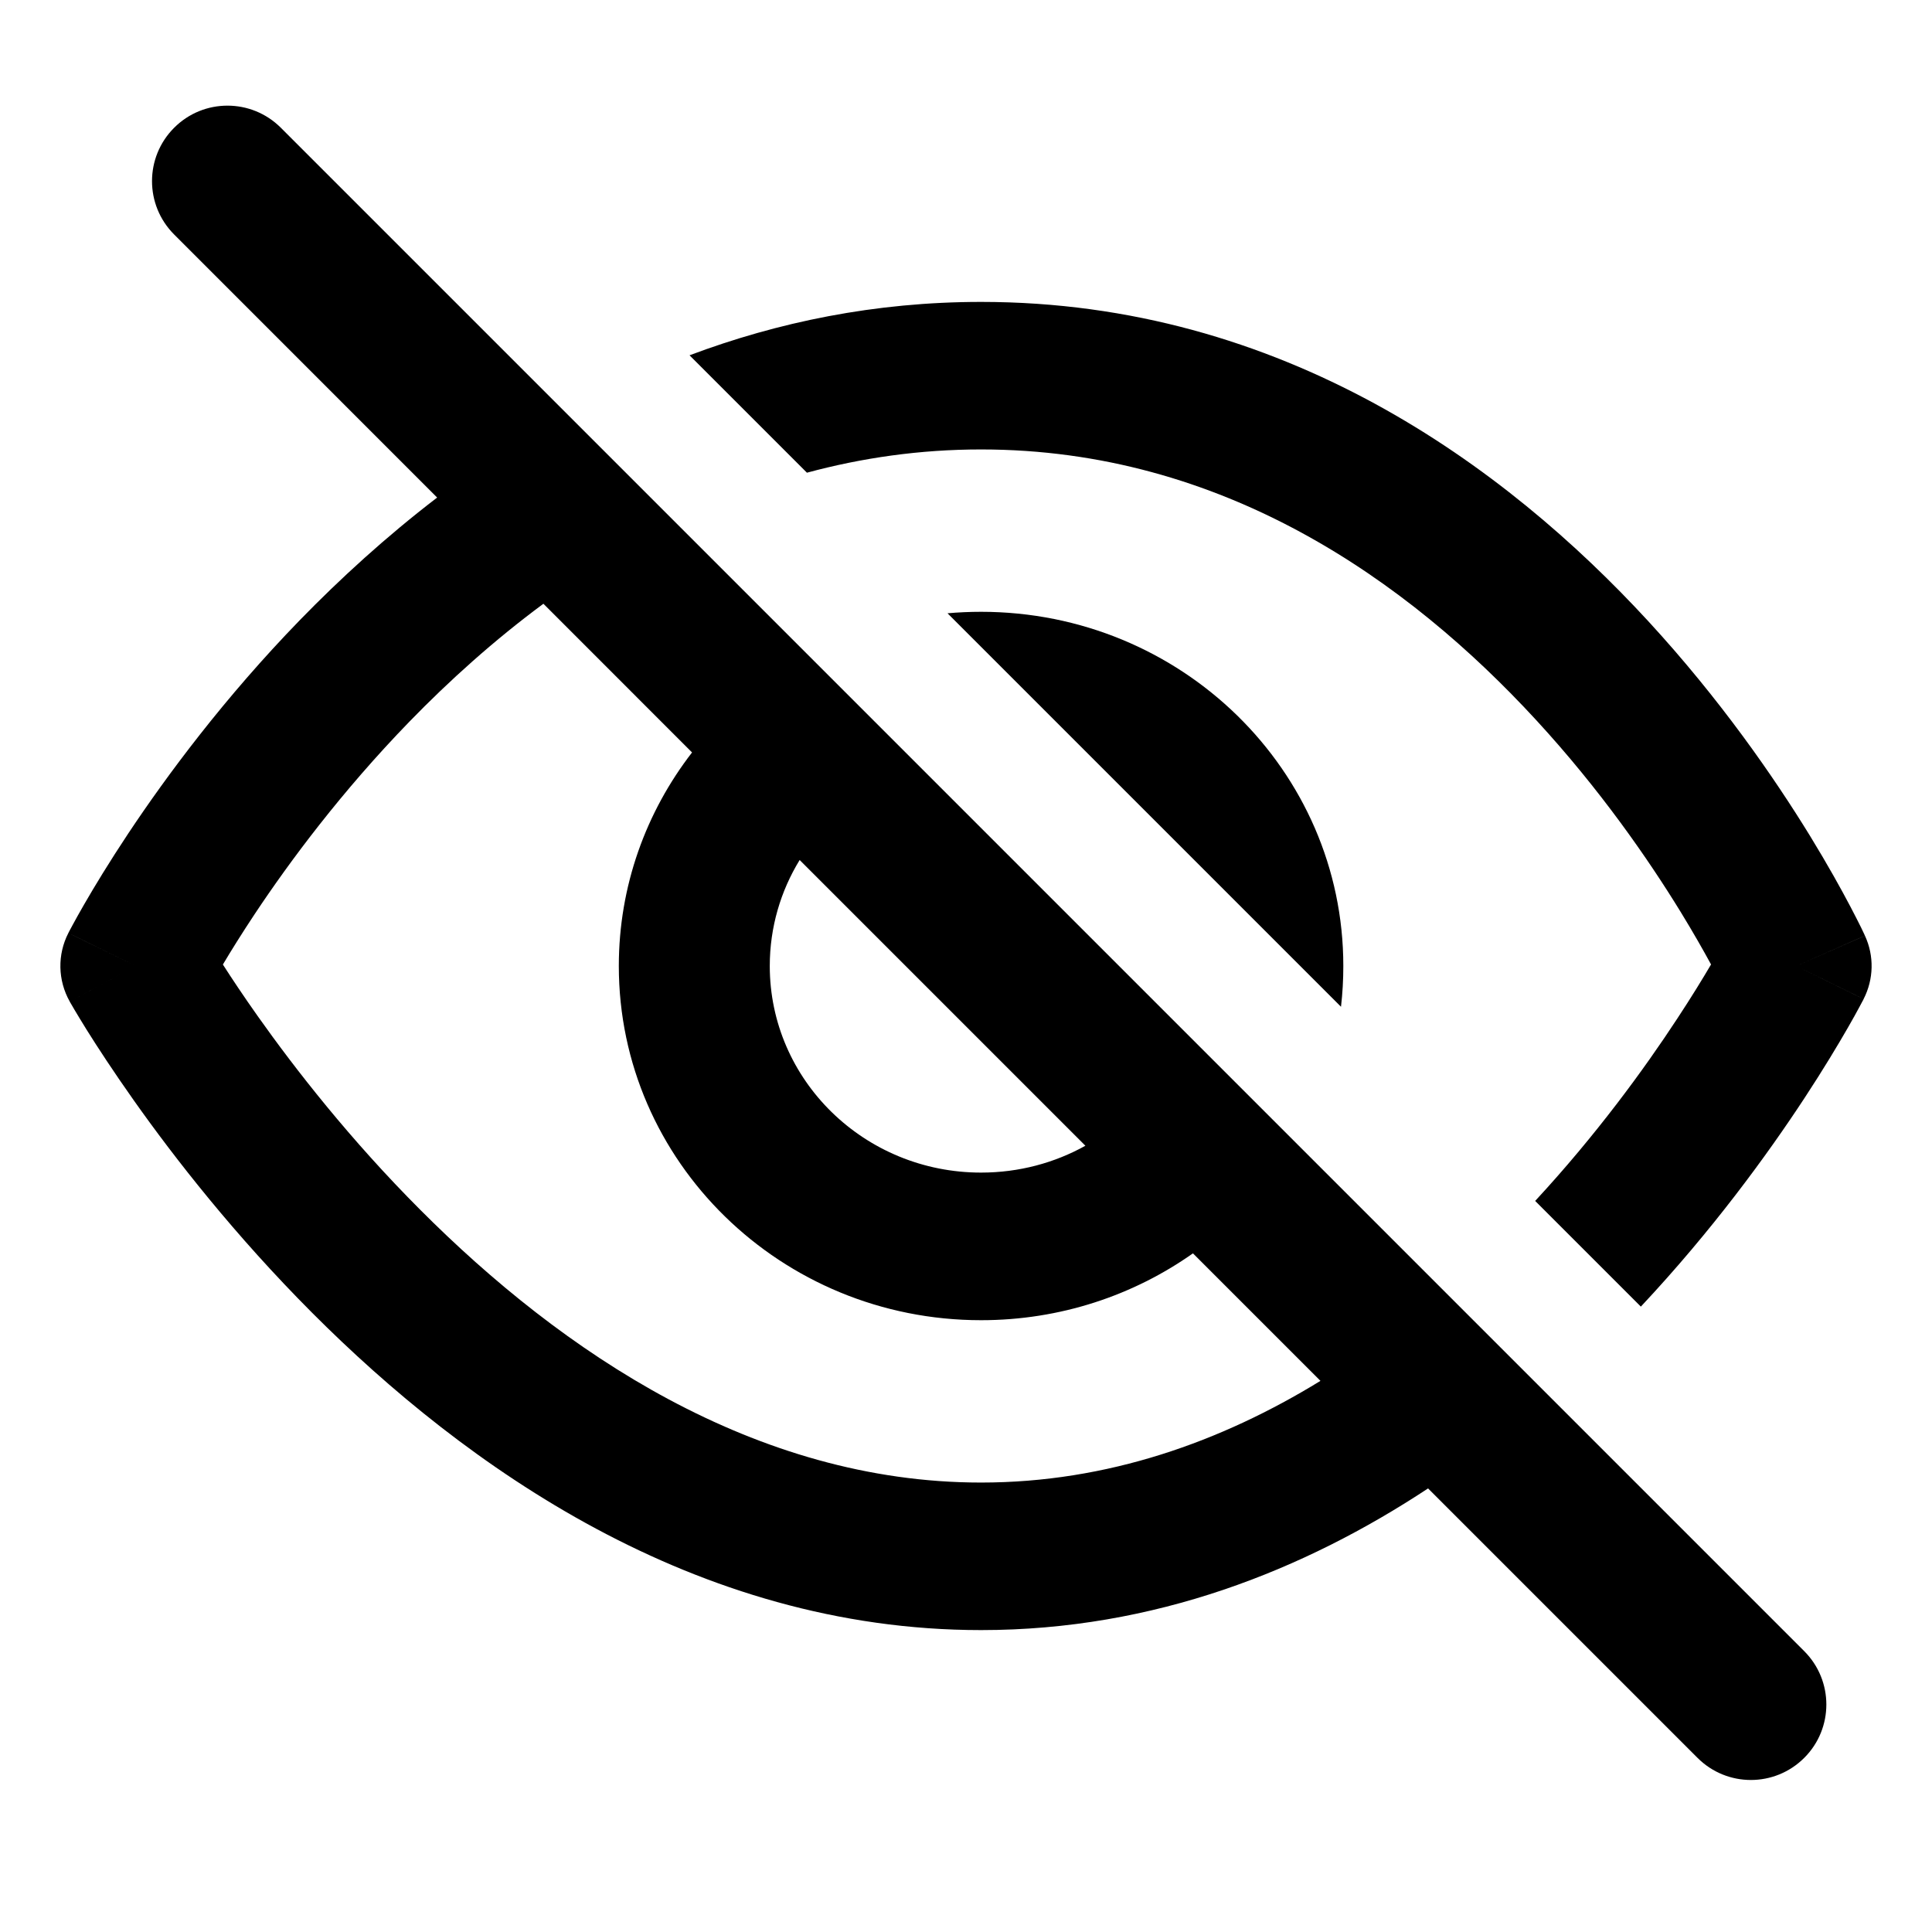
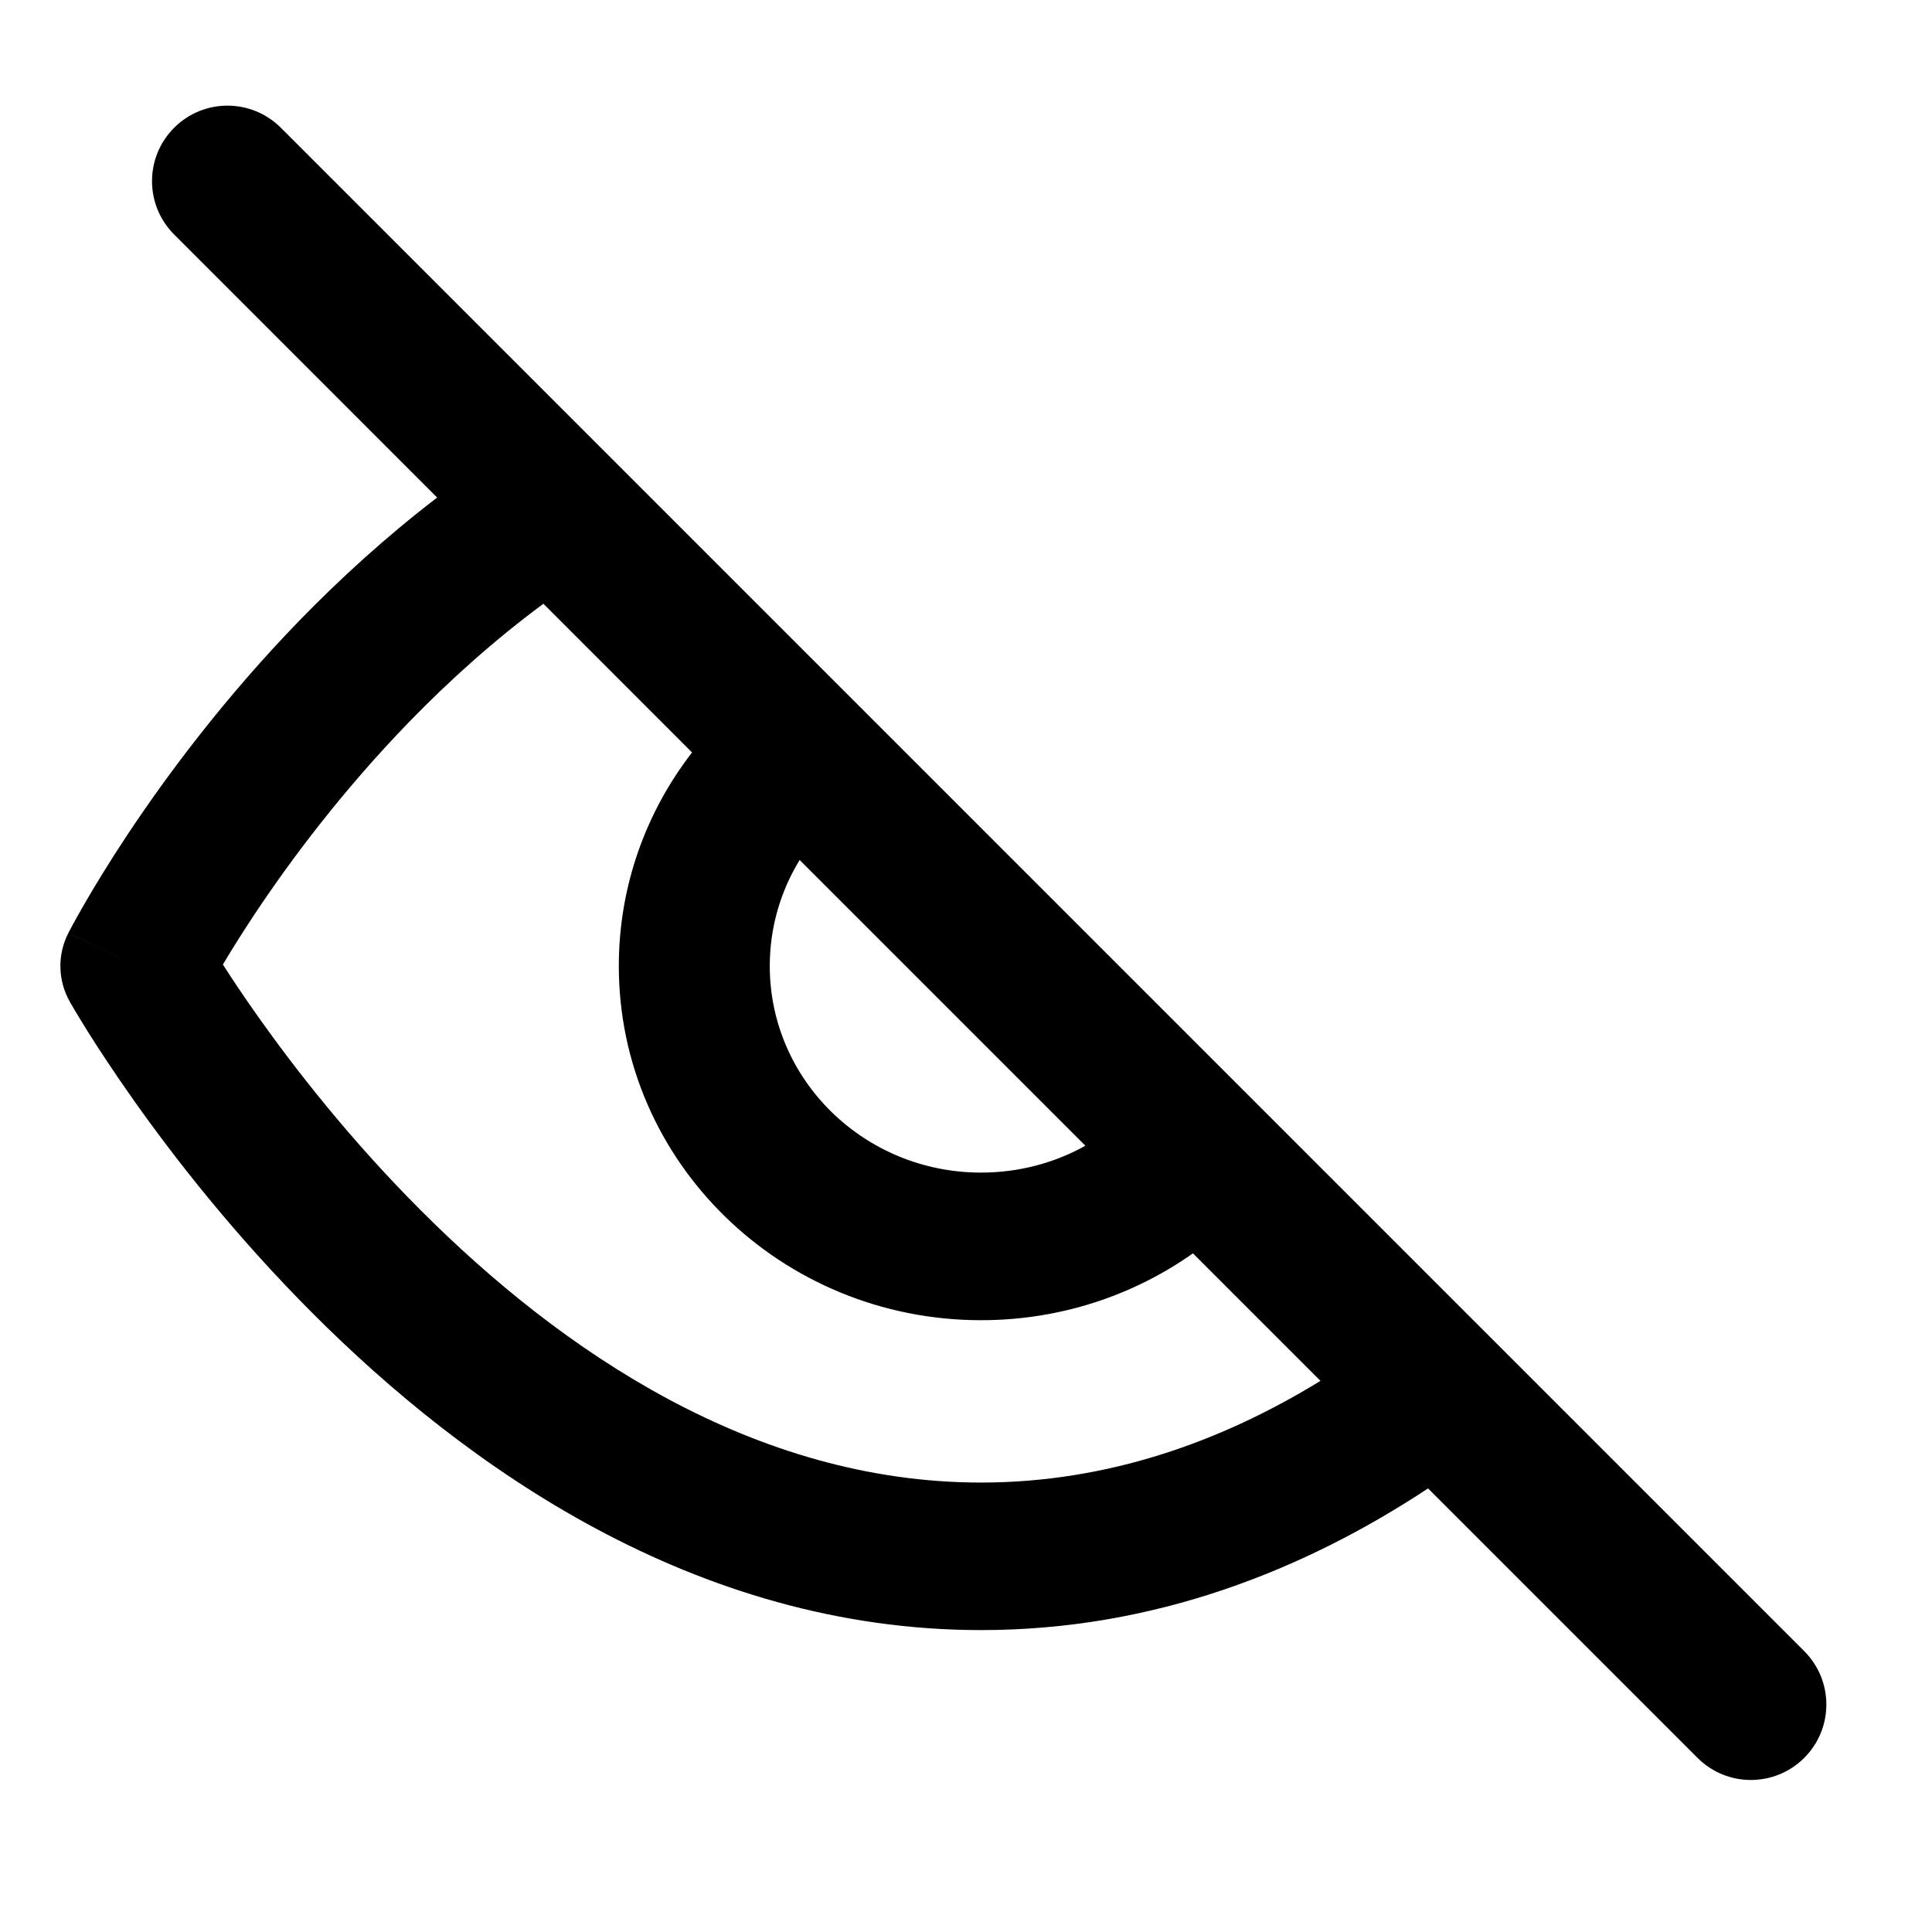
<svg xmlns="http://www.w3.org/2000/svg" width="30" height="30" fill="none" viewBox="0 0 30 30">
  <path fill="#000" fill-rule="evenodd" d="M4.361 1.984C3.903 1.526 3.161 1.526 2.704 1.984C2.246 2.442 2.246 3.183 2.704 3.641L6.788 7.726C5.992 8.336 5.281 8.987 4.658 9.627C3.484 10.836 2.591 12.041 1.991 12.943C1.691 13.395 1.462 13.774 1.307 14.043C1.229 14.178 1.17 14.285 1.129 14.361C1.108 14.398 1.092 14.428 1.081 14.45L1.068 14.475L1.064 14.483L1.062 14.486L1.062 14.487C1.061 14.487 1.061 14.488 2.109 15L1.062 14.487C0.889 14.823 0.897 15.222 1.083 15.552L1.085 15.556L1.089 15.564L1.104 15.589C1.116 15.61 1.133 15.639 1.155 15.677C1.199 15.751 1.263 15.857 1.346 15.991C1.513 16.258 1.758 16.634 2.076 17.084C2.71 17.981 3.645 19.18 4.845 20.383C7.215 22.76 10.782 25.312 15.234 25.312C17.929 25.312 20.256 24.378 22.175 23.112L26.359 27.296C26.817 27.754 27.558 27.754 28.016 27.296C28.474 26.839 28.474 26.097 28.016 25.639L4.361 1.984ZM20.504 21.442L18.524 19.462C17.599 20.115 16.463 20.5 15.234 20.5C12.128 20.5 9.609 18.038 9.609 15C9.609 13.755 10.033 12.606 10.746 11.684L8.438 9.375C7.672 9.942 6.977 10.568 6.357 11.206C5.306 12.289 4.499 13.375 3.956 14.192C3.753 14.498 3.587 14.765 3.461 14.977C3.599 15.193 3.781 15.466 4.003 15.78C4.585 16.602 5.437 17.695 6.523 18.783C8.723 20.99 11.718 23.021 15.234 23.021C17.199 23.021 18.966 22.386 20.504 21.442ZM12.417 13.354C12.122 13.836 11.953 14.399 11.953 15C11.953 16.772 13.422 18.208 15.234 18.208C15.823 18.208 16.376 18.057 16.854 17.791L12.417 13.354ZM1.083 15.552L2.103 15.003C1.594 15.277 1.339 15.414 1.211 15.483C1.085 15.551 1.083 15.552 1.083 15.552Z" clip-rule="evenodd" />
-   <path fill="#000" d="M14.713 9.523L20.823 15.633C20.847 15.425 20.859 15.214 20.859 15C20.859 11.962 18.341 9.5 15.234 9.5C15.059 9.5 14.885 9.508 14.713 9.523Z" />
-   <path fill="#000" fill-rule="evenodd" d="M26.047 15.813C25.536 16.593 24.792 17.617 23.838 18.648L25.479 20.289C26.588 19.106 27.441 17.933 28.02 17.051C28.316 16.6 28.542 16.222 28.696 15.954C28.773 15.82 28.832 15.713 28.872 15.638C28.892 15.601 28.908 15.571 28.919 15.55L28.933 15.525L28.936 15.517L28.938 15.514L28.938 15.513C29.096 15.205 29.104 14.844 28.959 14.53L27.891 15C28.959 14.53 28.959 14.529 28.959 14.529L28.958 14.528L28.957 14.525L28.953 14.517L28.941 14.491C28.931 14.469 28.916 14.439 28.898 14.401C28.86 14.325 28.806 14.217 28.735 14.082C28.593 13.812 28.383 13.432 28.105 12.978C27.549 12.073 26.715 10.864 25.598 9.65C23.377 7.237 19.921 4.688 15.234 4.688C13.585 4.688 12.075 5.003 10.707 5.517L12.53 7.34C13.381 7.11 14.283 6.979 15.234 6.979C18.985 6.979 21.858 9.013 23.855 11.183C24.848 12.261 25.595 13.343 26.095 14.157C26.293 14.48 26.451 14.759 26.569 14.976C26.439 15.197 26.265 15.482 26.047 15.813ZM28.938 15.513C28.939 15.513 28.939 15.512 27.891 15L28.938 15.513Z" clip-rule="evenodd" />
</svg>